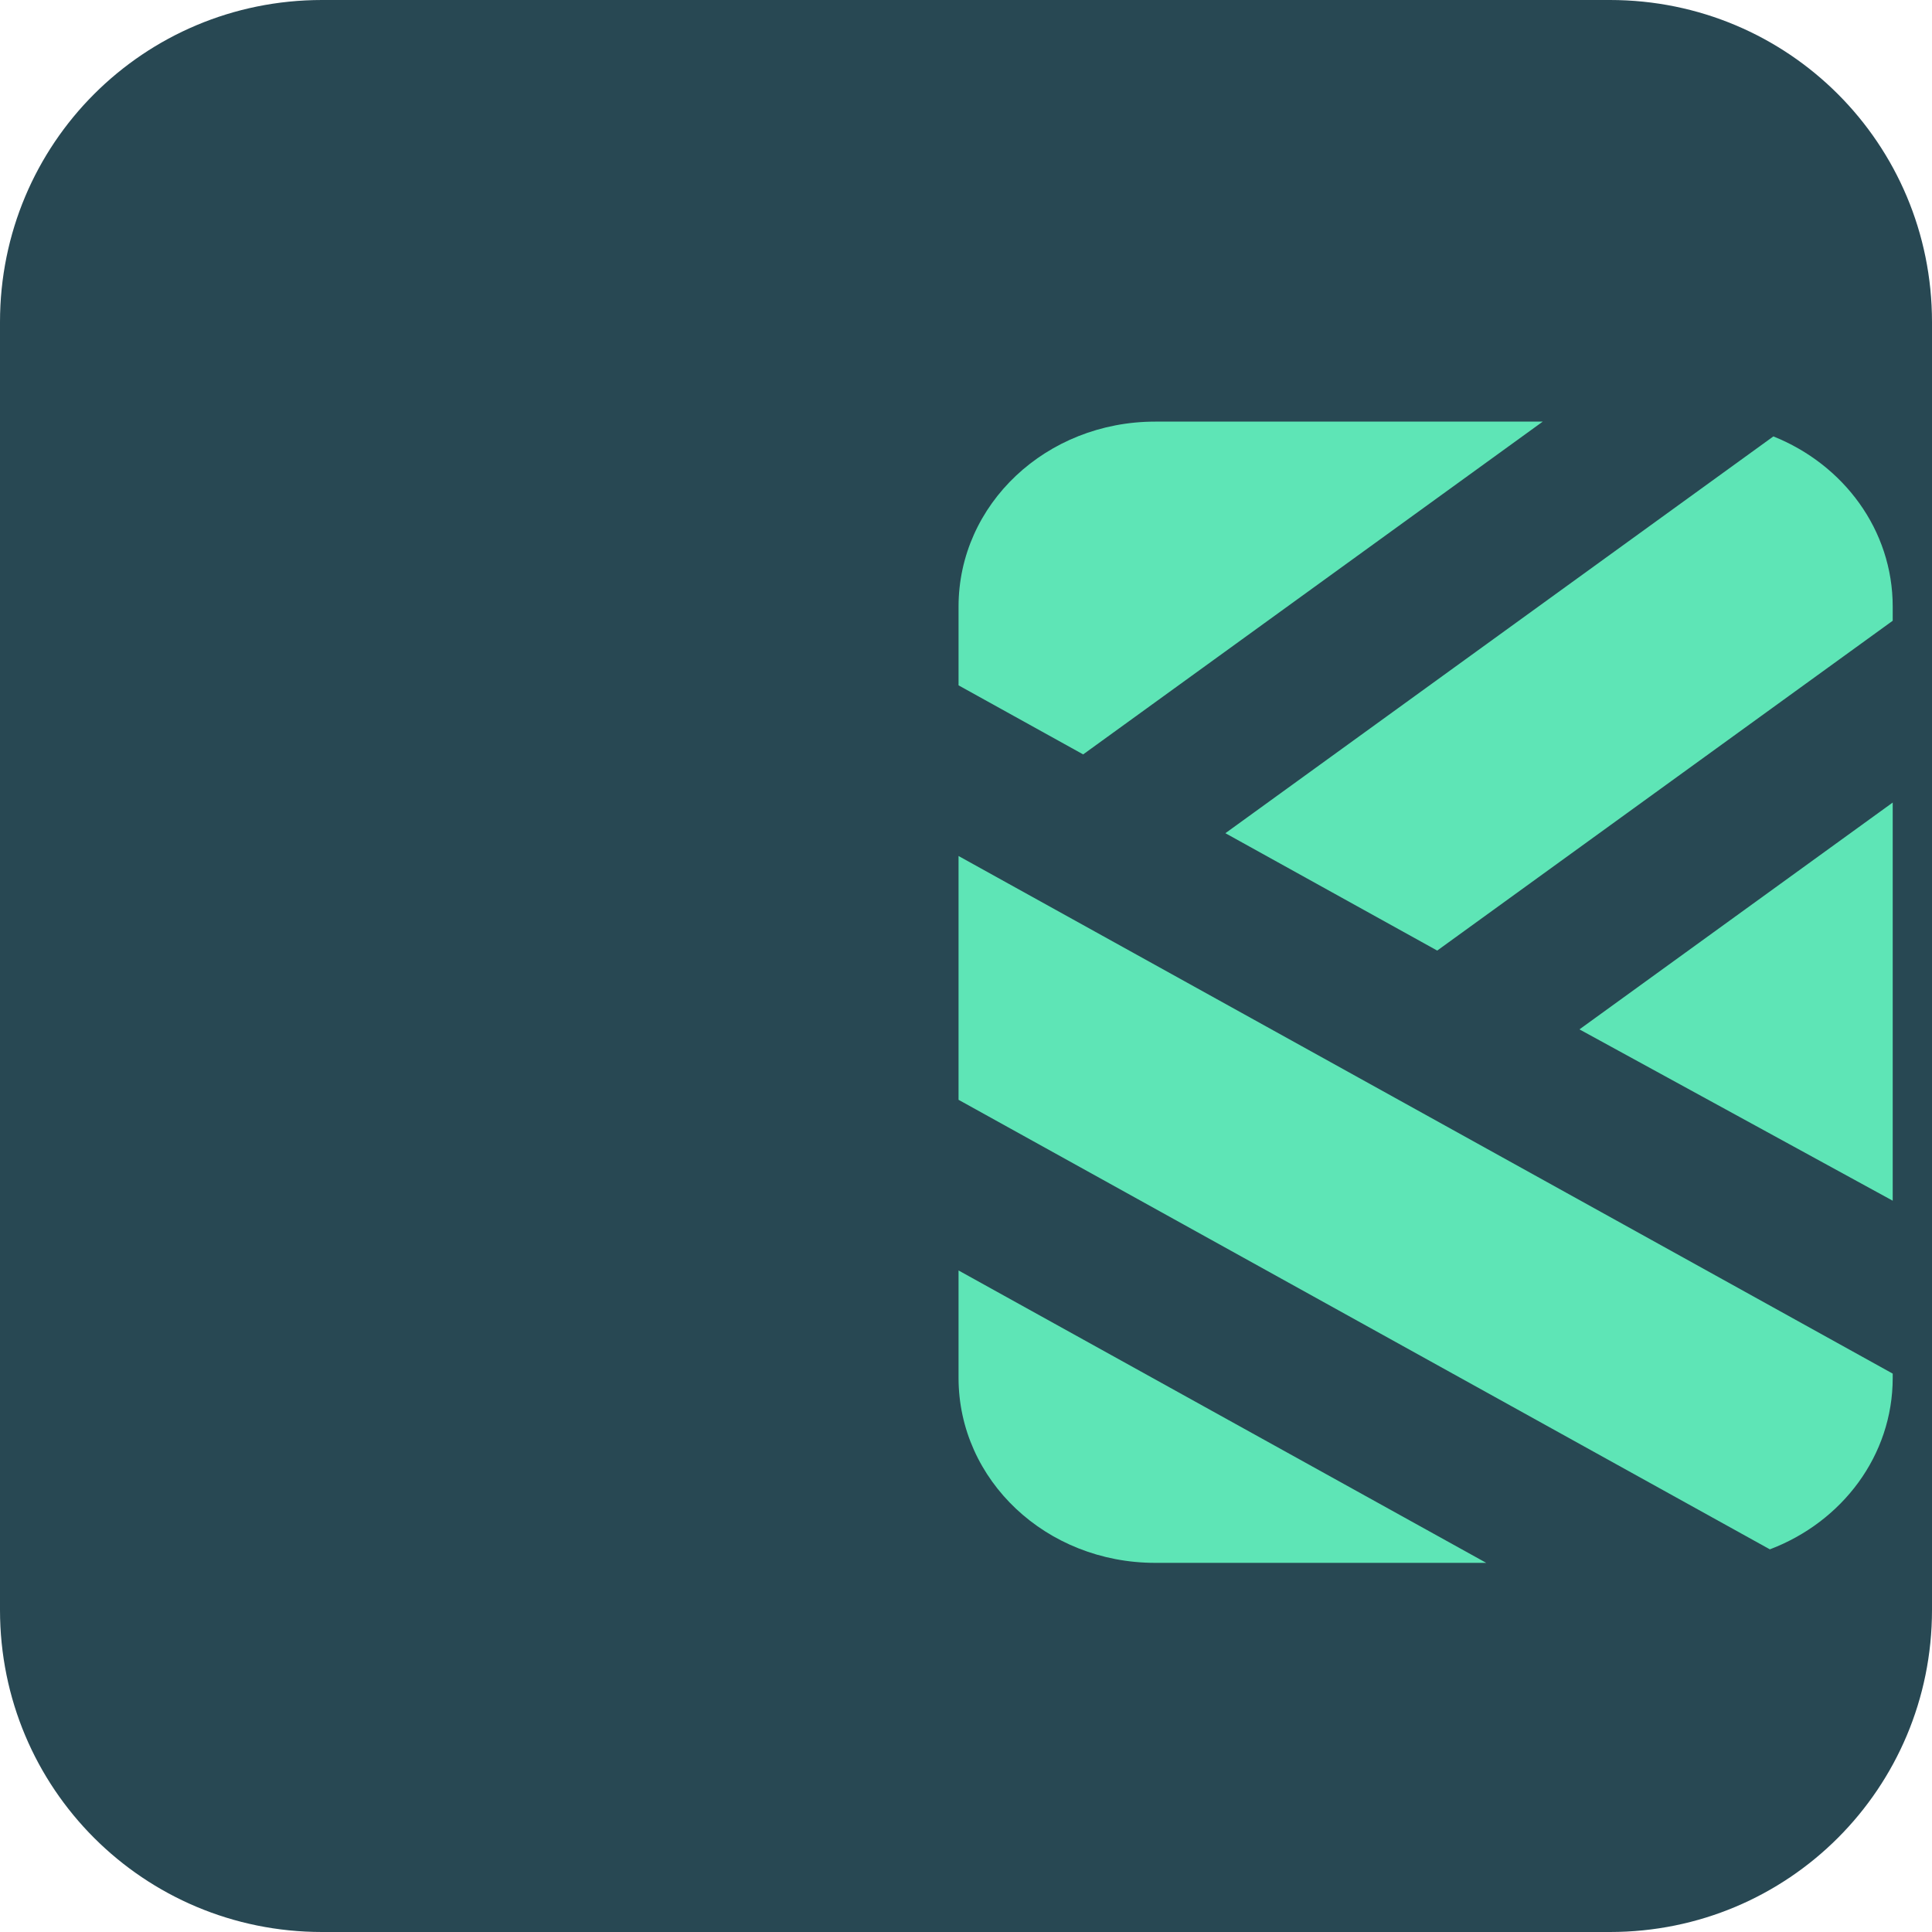
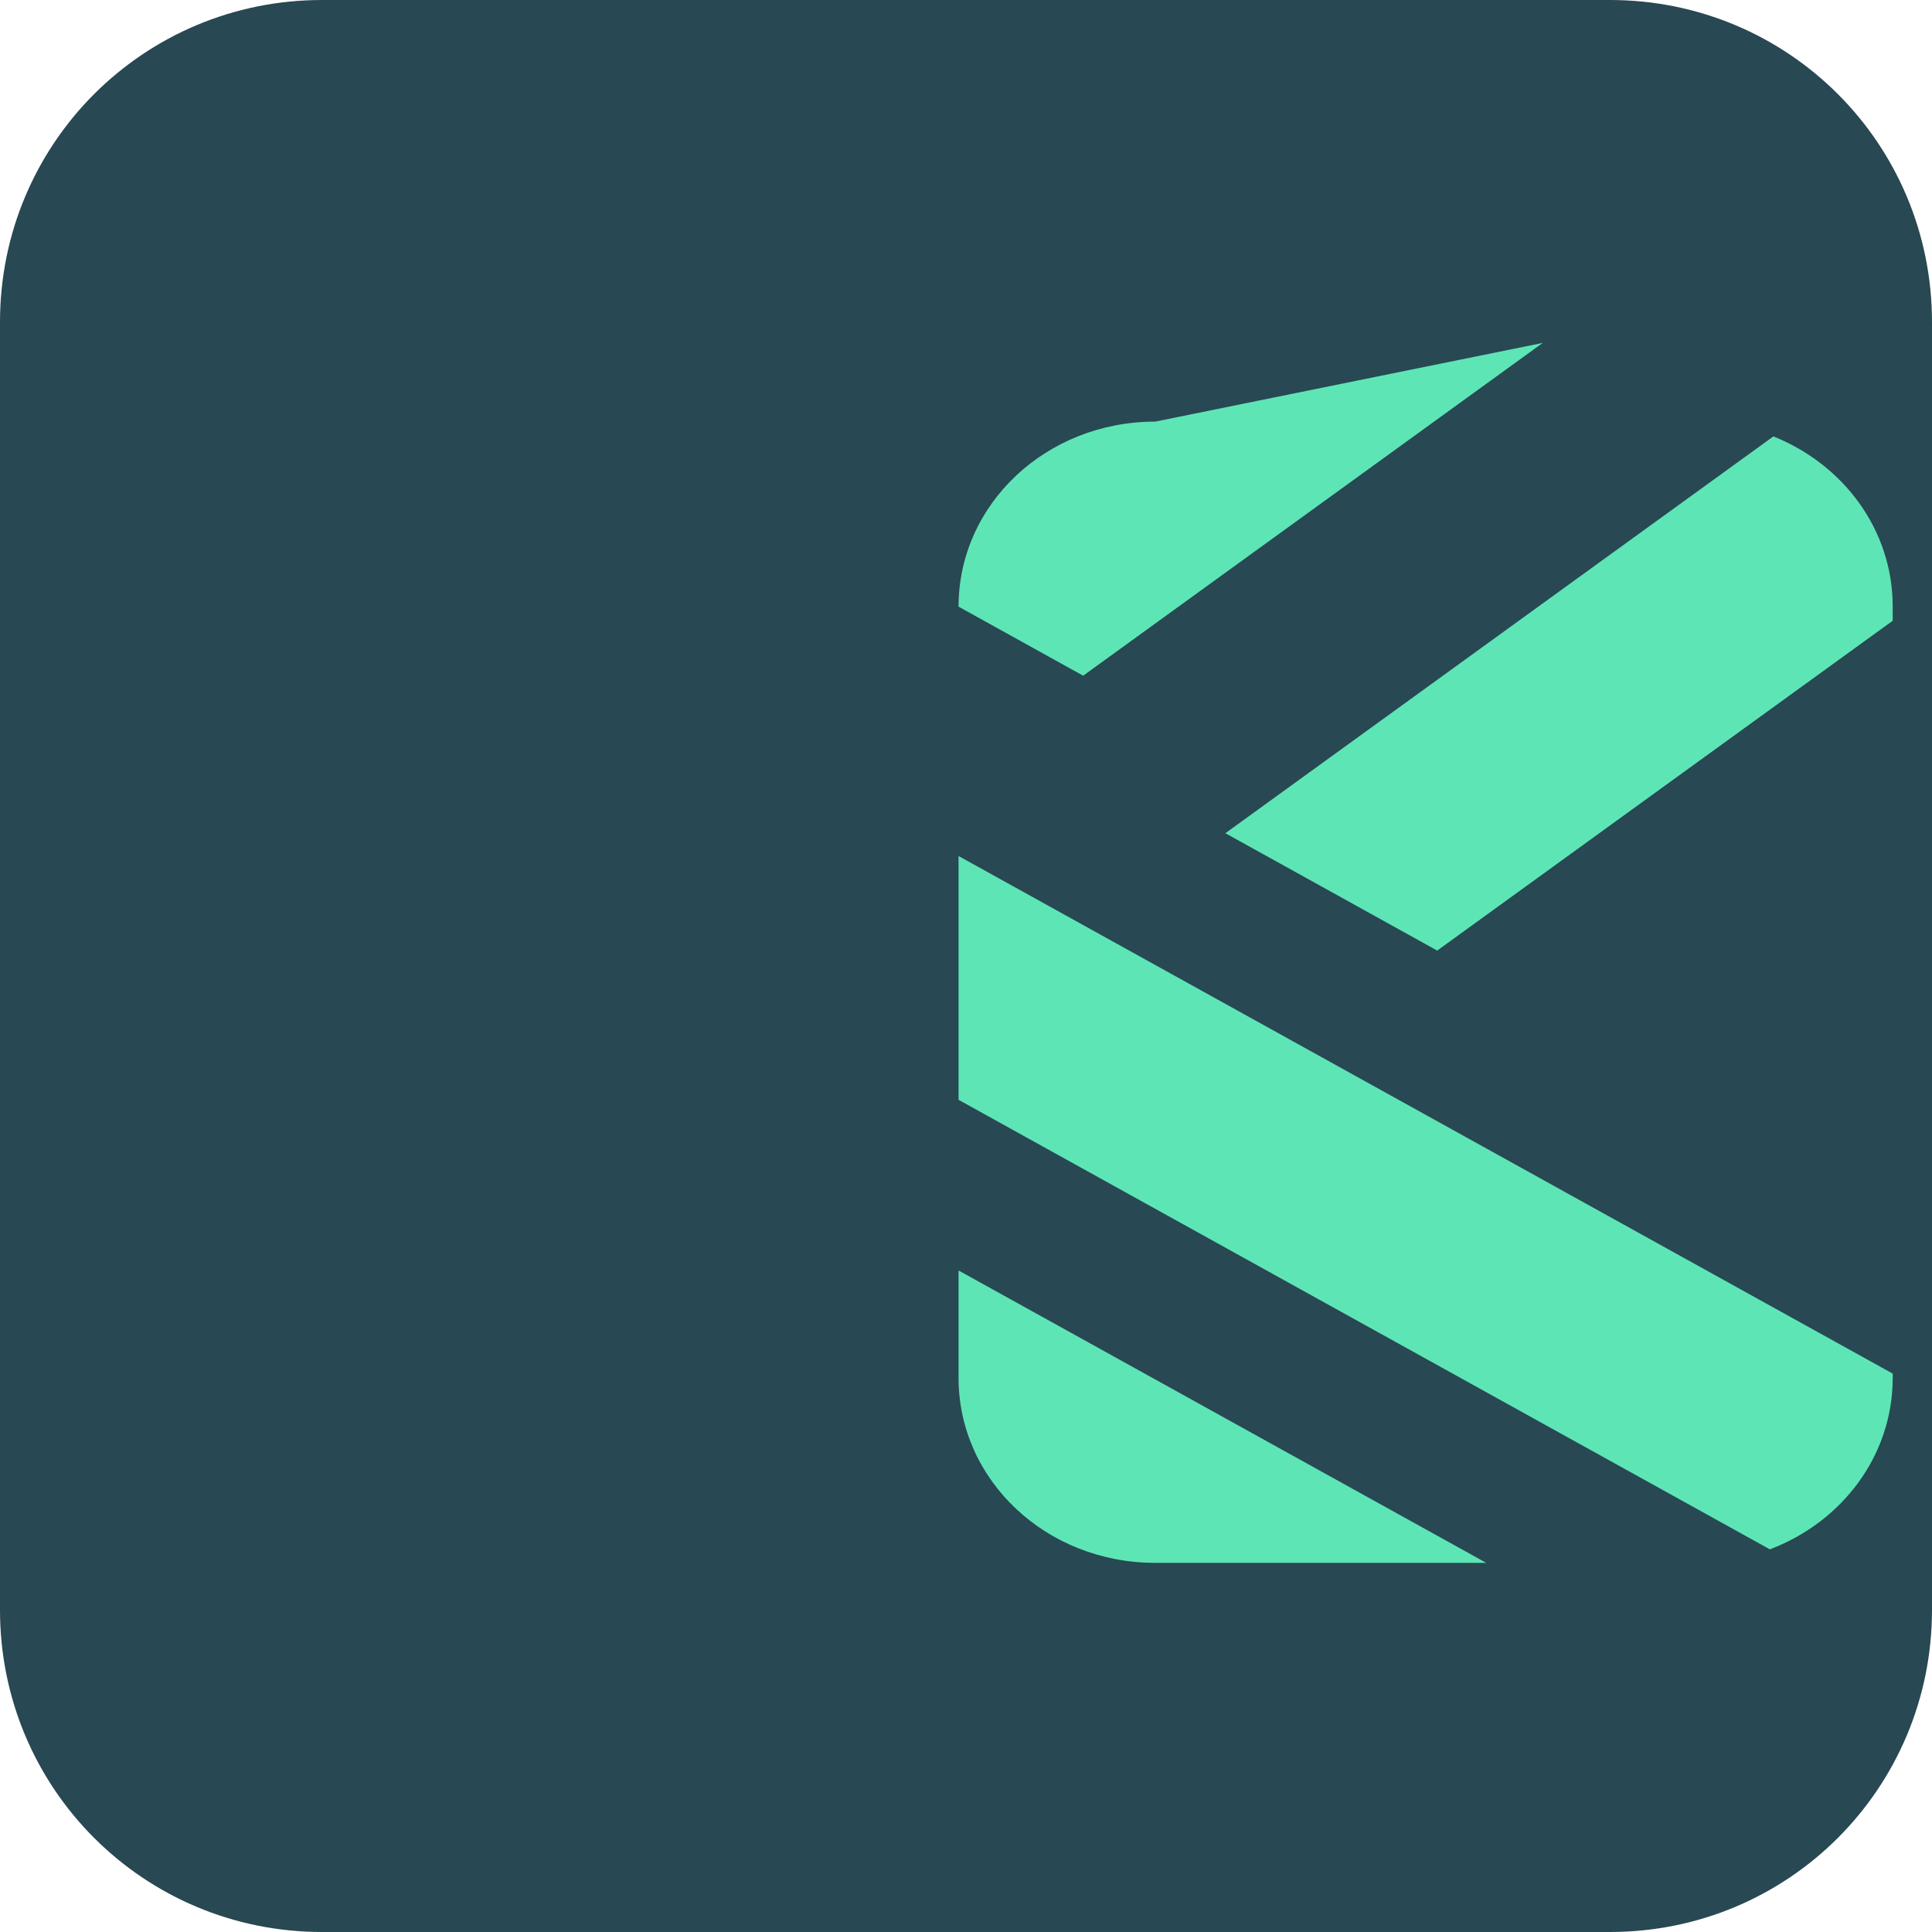
<svg xmlns="http://www.w3.org/2000/svg" xmlns:xlink="http://www.w3.org/1999/xlink" version="1.1" width="48" height="48">
  <svg width="48" height="48" viewBox="0 0 12.7 12.7" version="1.1" id="SvgjsSvg1023">
    <title id="SvgjsTitle1022">Dealstitch Logo</title>
    <defs id="SvgjsDefs1021">
      <color-profile name="sRGB-IEC61966-2.1" xlink:href="../../../../../WINDOWS/system32/spool/drivers/color/sRGB%20Color%20Space%20Profile.icm" id="SvgjsColor-profile1020" />
    </defs>
    <path id="SvgjsPath1019" style="fill:#284853" d="M 2.117,0 H 10.583 C 11.756,0 12.7,0.944 12.7,2.117 V 10.583 C 12.7,11.756 11.756,12.7 10.583,12.7 H 2.117 C 0.944,12.7 0,11.756 0,10.583 V 2.117 C 0,0.944 0.944,0 2.117,0 Z" />
    <g id="SvgjsG1018" transform="matrix(0.007,0,0,0.008,-117.998,-7.31)" style="fill:#000000;fill-opacity:1;stroke-width:5.893">
-       <path style="fill:#5ee5b6;fill-opacity:1;stroke:none;stroke-width:5.893;stroke-opacity:1" d="m 17941.686,1260.185 c -102.315,0 -184.684,67.808 -184.684,152.037 v 64.672 l 117.025,56.736 431.579,-273.444 z" id="SvgjsPath1017" transform="translate(-2.8388607e-4)" />
+       <path style="fill:#5ee5b6;fill-opacity:1;stroke:none;stroke-width:5.893;stroke-opacity:1" d="m 17941.686,1260.185 c -102.315,0 -184.684,67.808 -184.684,152.037 l 117.025,56.736 431.579,-273.444 z" id="SvgjsPath1017" transform="translate(-2.8388607e-4)" />
      <path style="fill:#5ee5b6;fill-opacity:1;stroke:none;stroke-width:5.893;stroke-opacity:1" d="m 17757.002,1957.677 v 88.218 c 0,84.228 82.369,152.036 184.684,152.036 h 310.866 z" id="SvgjsPath1016" transform="translate(2.2045075e-4,1.7909722e-5)" />
      <path style="fill:#5ee5b6;fill-opacity:1;stroke:none;stroke-width:5.893;stroke-opacity:1" d="m 17757.002,1617.122 v 200.323 l 761.891,369.383 c 67.738,-22.492 115.356,-76.928 115.356,-140.934 v -3.461 z" id="SvgjsPath1015" />
-       <path style="fill:#5ee5b6;fill-opacity:1;stroke:none;stroke-width:5.893;stroke-opacity:1" d="m 18634.249,1573.188 -294.181,186.39 c 6.96,3.367 188.204,90.072 294.181,140.782 z" id="SvgjsPath1014" />
      <path style="fill:#5ee5b6;fill-opacity:1;stroke:none;stroke-width:5.893;stroke-opacity:1" d="m 18522.194,1272.336 -514.604,326.049 198.914,96.437 427.745,-271.014 v -11.587 c 0,-62.973 -46.058,-116.745 -112.055,-139.885 z" id="SvgjsPath1013" />
    </g>
  </svg>
  <style>@media (prefers-color-scheme: light) { :root { filter: none; } }
@media (prefers-color-scheme: dark) { :root { filter: none; } }
</style>
</svg>